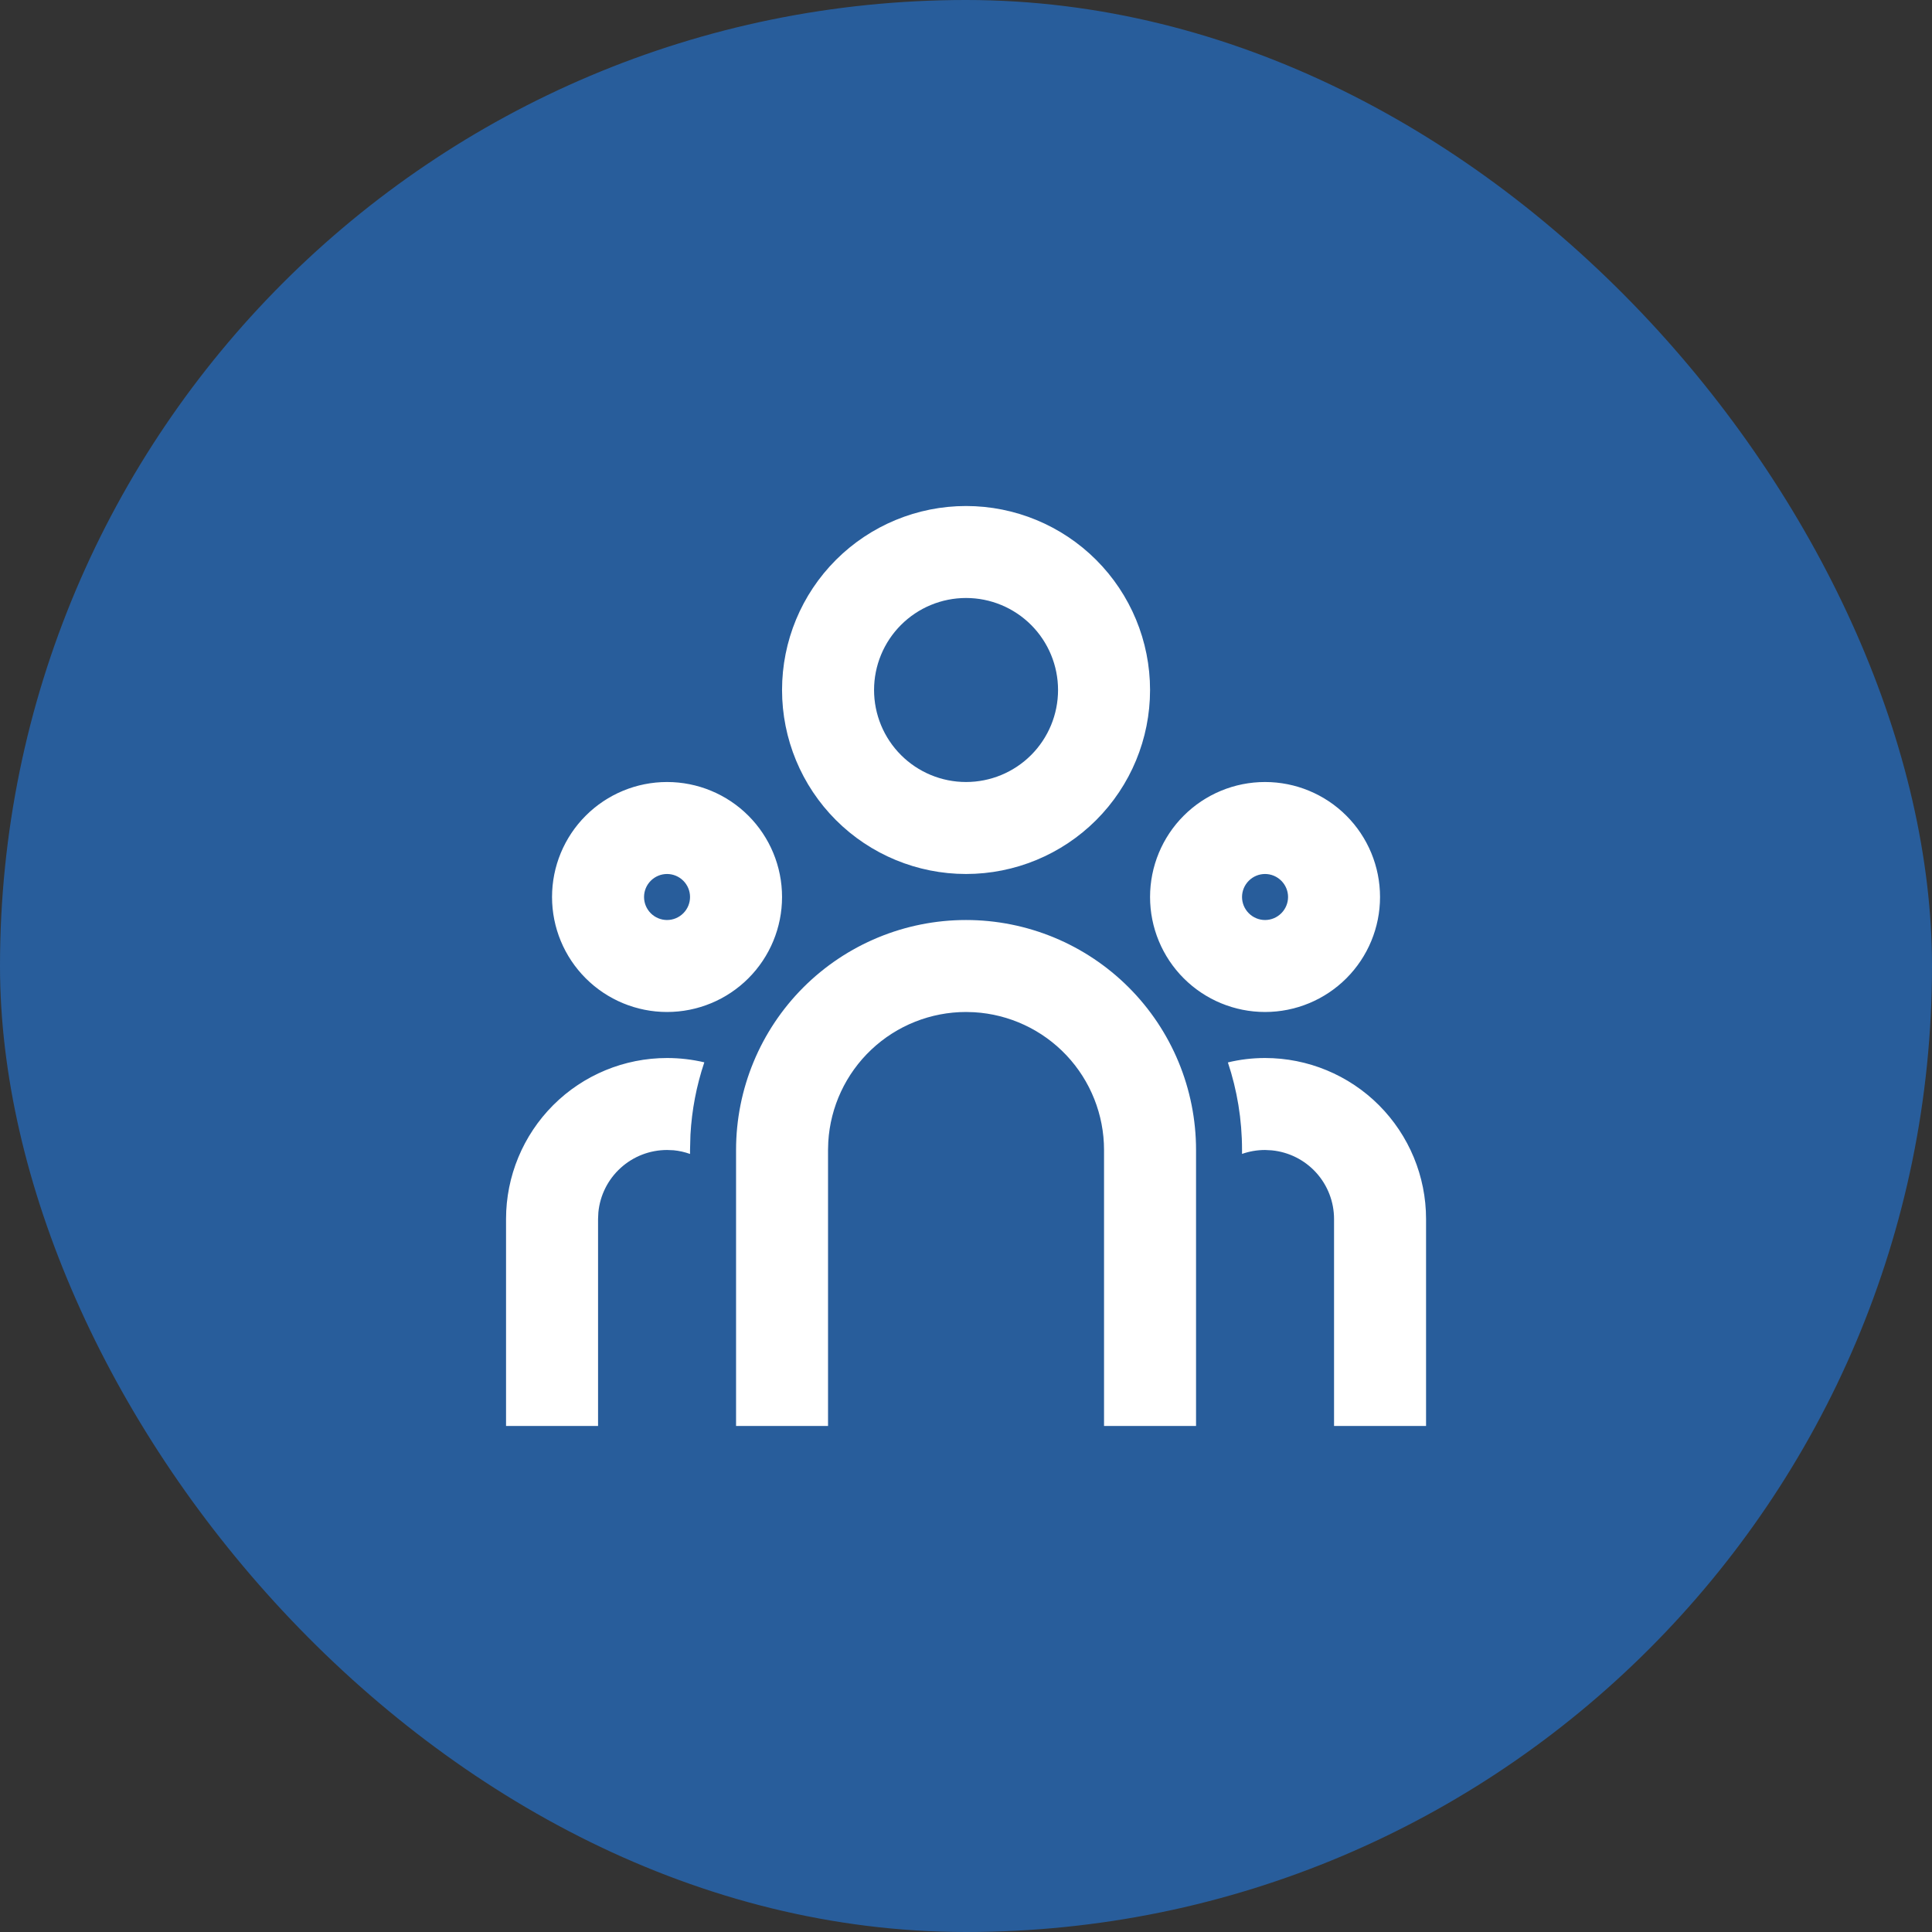
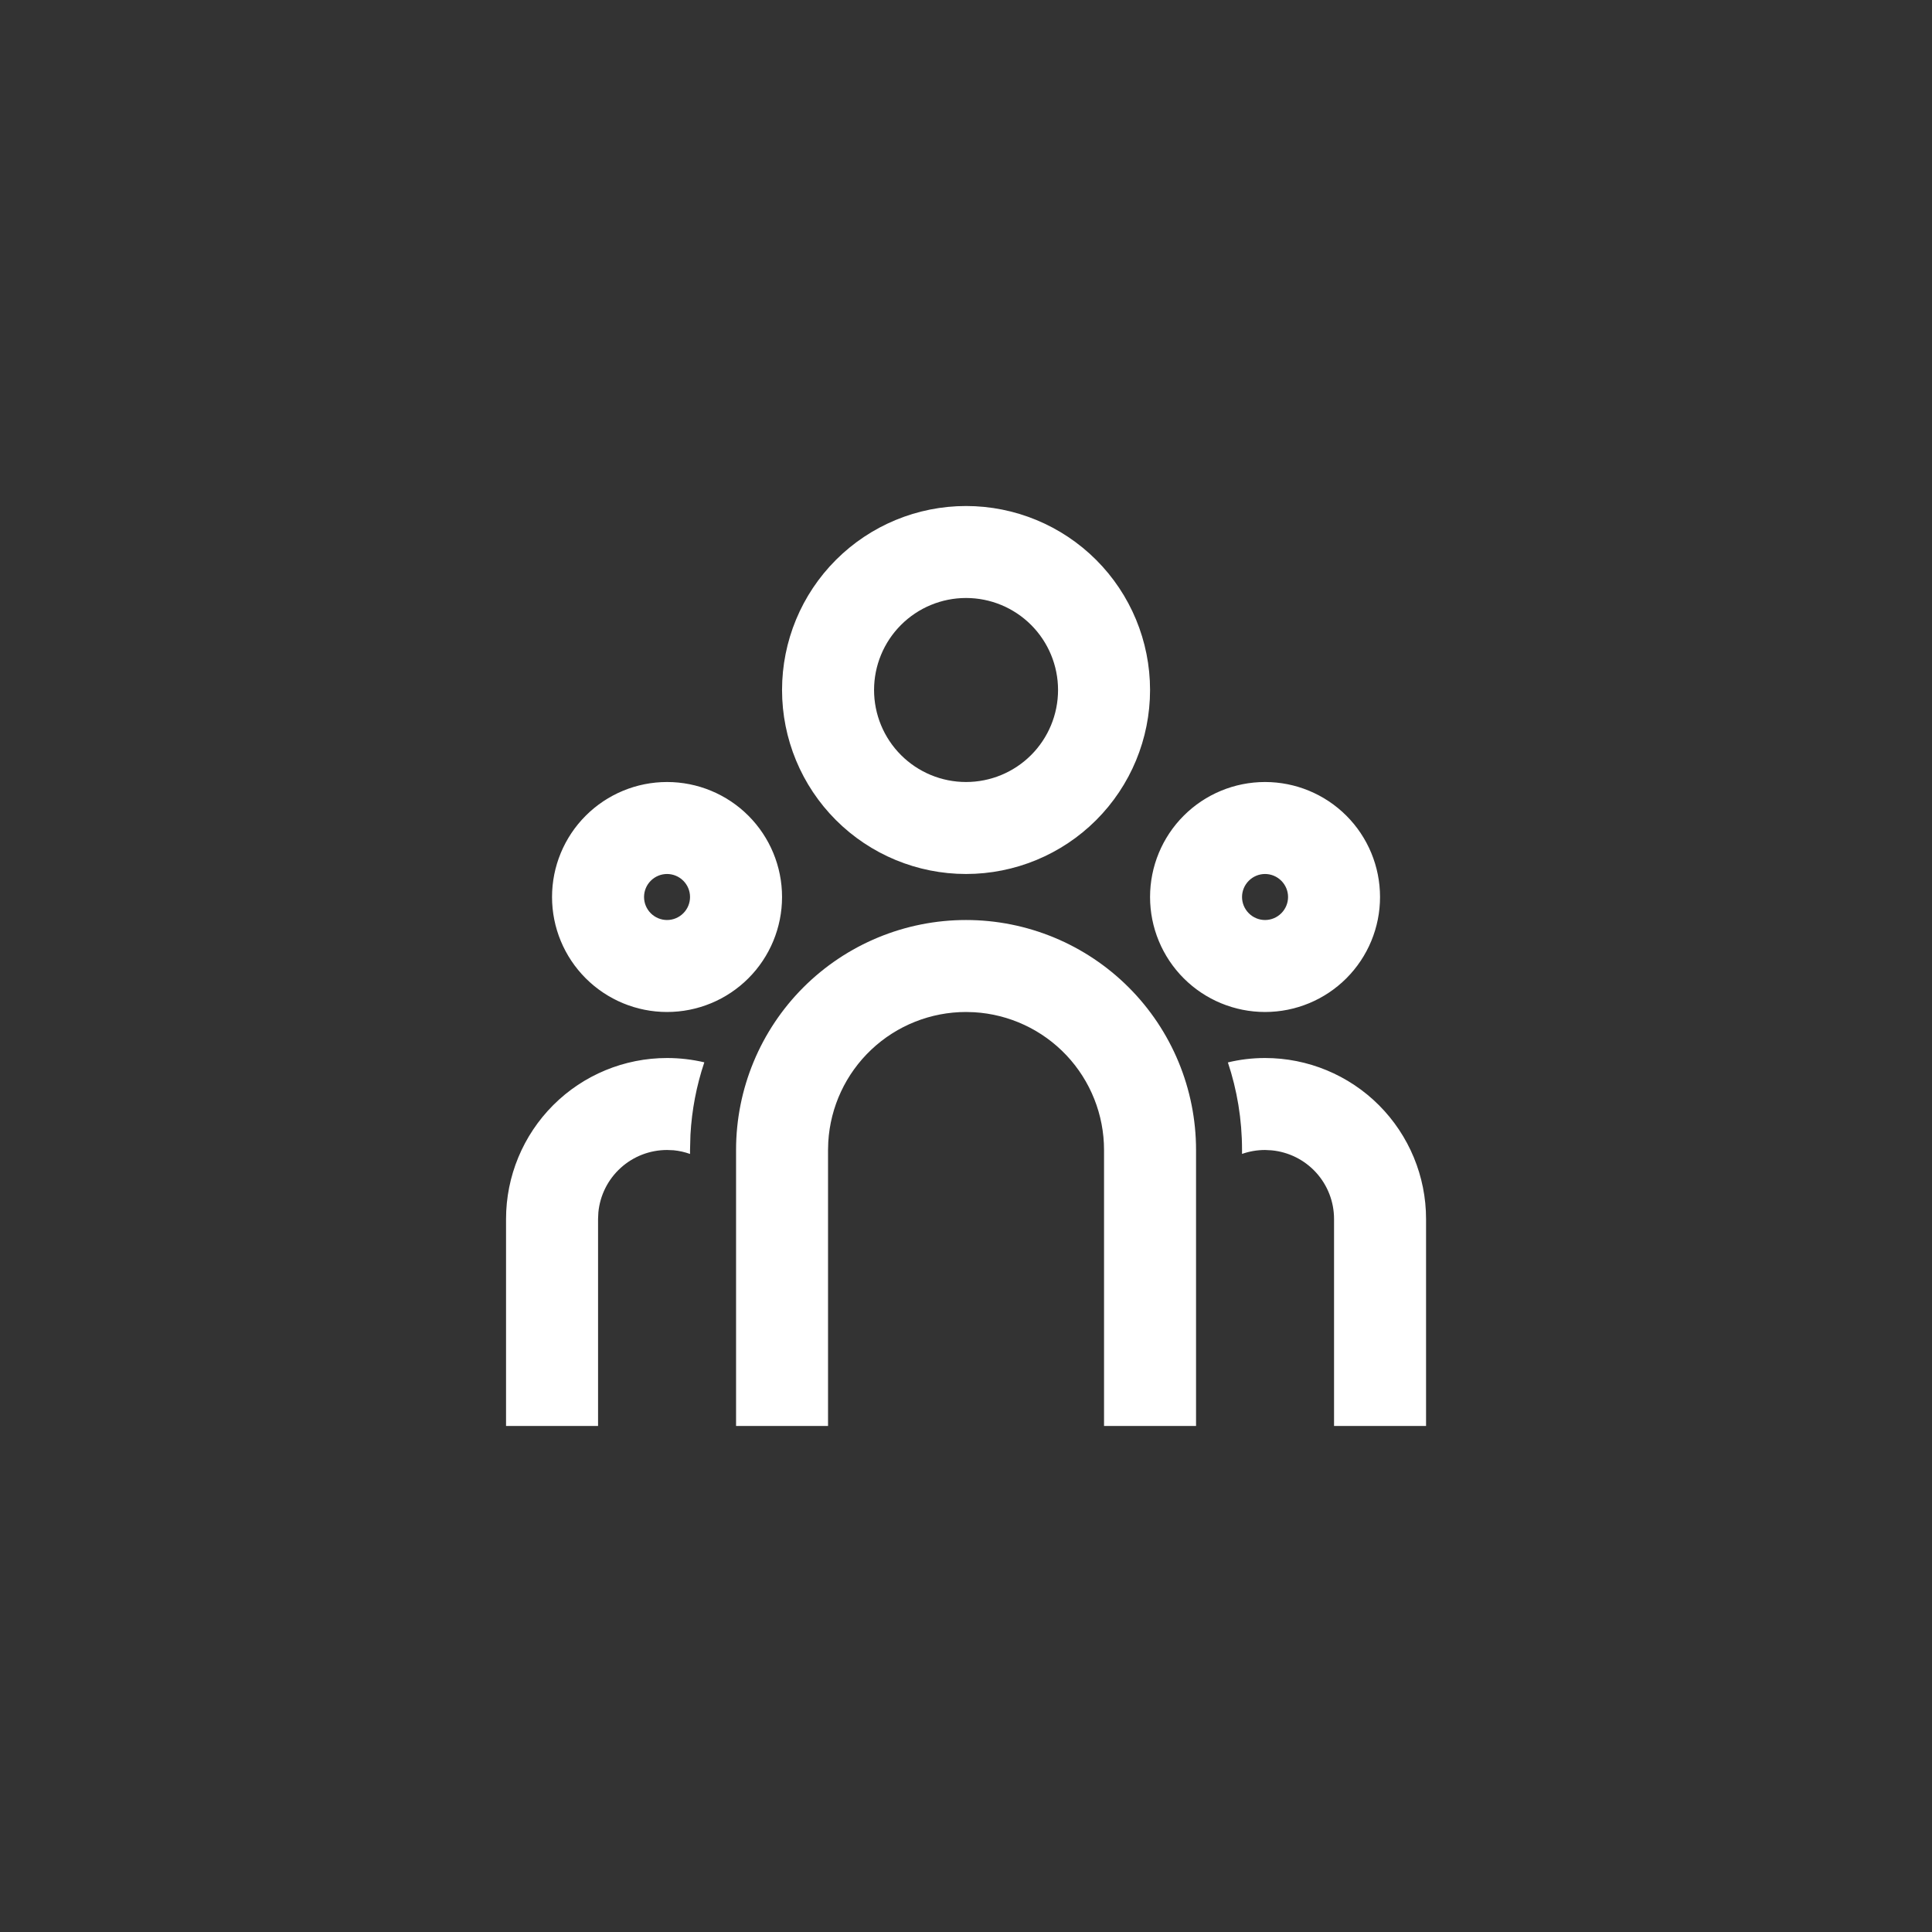
<svg xmlns="http://www.w3.org/2000/svg" width="56" height="56" viewBox="0 0 56 56" fill="none">
  <rect x="0" y="0" width="56" height="56" fill="#333333" stroke="none" />
-   <rect width="56" height="56" rx="28" fill="#285D9B" />
  <path d="M28.001 26.667C29.769 26.667 31.465 27.369 32.715 28.619C33.966 29.869 34.668 31.565 34.668 33.333V41.333H32.001V33.333C32.001 32.313 31.611 31.331 30.912 30.589C30.212 29.847 29.255 29.4 28.236 29.34L28.001 29.333C26.981 29.333 25.999 29.723 25.257 30.423C24.515 31.123 24.068 32.08 24.008 33.099L24.001 33.333V41.333H21.335V33.333C21.335 31.565 22.037 29.869 23.287 28.619C24.538 27.369 26.233 26.667 28.001 26.667ZM19.335 30.667C19.707 30.667 20.068 30.711 20.415 30.792C20.187 31.471 20.052 32.177 20.013 32.892L20.001 33.333V33.448C19.848 33.393 19.689 33.357 19.527 33.341L19.335 33.333C18.838 33.333 18.358 33.518 17.991 33.852C17.622 34.186 17.392 34.645 17.344 35.14L17.335 35.333V41.333H14.668V35.333C14.668 34.096 15.16 32.909 16.035 32.033C16.91 31.158 18.097 30.667 19.335 30.667ZM36.668 30.667C37.906 30.667 39.093 31.158 39.968 32.033C40.843 32.909 41.335 34.096 41.335 35.333V41.333H38.668V35.333C38.668 34.836 38.483 34.357 38.149 33.989C37.815 33.621 37.356 33.391 36.861 33.343L36.668 33.333C36.435 33.333 36.211 33.373 36.001 33.447V33.333C36.001 32.445 35.857 31.592 35.591 30.795C35.935 30.711 36.297 30.667 36.668 30.667ZM19.335 22.667C20.219 22.667 21.067 23.018 21.692 23.643C22.317 24.268 22.668 25.116 22.668 26C22.668 26.884 22.317 27.732 21.692 28.357C21.067 28.982 20.219 29.333 19.335 29.333C18.451 29.333 17.603 28.982 16.978 28.357C16.352 27.732 16.001 26.884 16.001 26C16.001 25.116 16.352 24.268 16.978 23.643C17.603 23.018 18.451 22.667 19.335 22.667ZM36.668 22.667C37.552 22.667 38.4 23.018 39.025 23.643C39.65 24.268 40.001 25.116 40.001 26C40.001 26.884 39.65 27.732 39.025 28.357C38.4 28.982 37.552 29.333 36.668 29.333C35.784 29.333 34.936 28.982 34.311 28.357C33.686 27.732 33.335 26.884 33.335 26C33.335 25.116 33.686 24.268 34.311 23.643C34.936 23.018 35.784 22.667 36.668 22.667ZM19.335 25.333C19.158 25.333 18.988 25.404 18.863 25.529C18.738 25.654 18.668 25.823 18.668 26C18.668 26.177 18.738 26.346 18.863 26.471C18.988 26.596 19.158 26.667 19.335 26.667C19.511 26.667 19.681 26.596 19.806 26.471C19.931 26.346 20.001 26.177 20.001 26C20.001 25.823 19.931 25.654 19.806 25.529C19.681 25.404 19.511 25.333 19.335 25.333ZM36.668 25.333C36.491 25.333 36.322 25.404 36.197 25.529C36.072 25.654 36.001 25.823 36.001 26C36.001 26.177 36.072 26.346 36.197 26.471C36.322 26.596 36.491 26.667 36.668 26.667C36.845 26.667 37.014 26.596 37.139 26.471C37.264 26.346 37.335 26.177 37.335 26C37.335 25.823 37.264 25.654 37.139 25.529C37.014 25.404 36.845 25.333 36.668 25.333ZM28.001 14.667C29.416 14.667 30.772 15.229 31.773 16.229C32.773 17.229 33.335 18.585 33.335 20C33.335 21.415 32.773 22.771 31.773 23.771C30.772 24.771 29.416 25.333 28.001 25.333C26.587 25.333 25.23 24.771 24.23 23.771C23.23 22.771 22.668 21.415 22.668 20C22.668 18.585 23.23 17.229 24.23 16.229C25.23 15.229 26.587 14.667 28.001 14.667ZM28.001 17.333C27.294 17.333 26.616 17.614 26.116 18.114C25.616 18.614 25.335 19.293 25.335 20C25.335 20.707 25.616 21.386 26.116 21.886C26.616 22.386 27.294 22.667 28.001 22.667C28.709 22.667 29.387 22.386 29.887 21.886C30.387 21.386 30.668 20.707 30.668 20C30.668 19.293 30.387 18.614 29.887 18.114C29.387 17.614 28.709 17.333 28.001 17.333Z" fill="white" />
</svg>